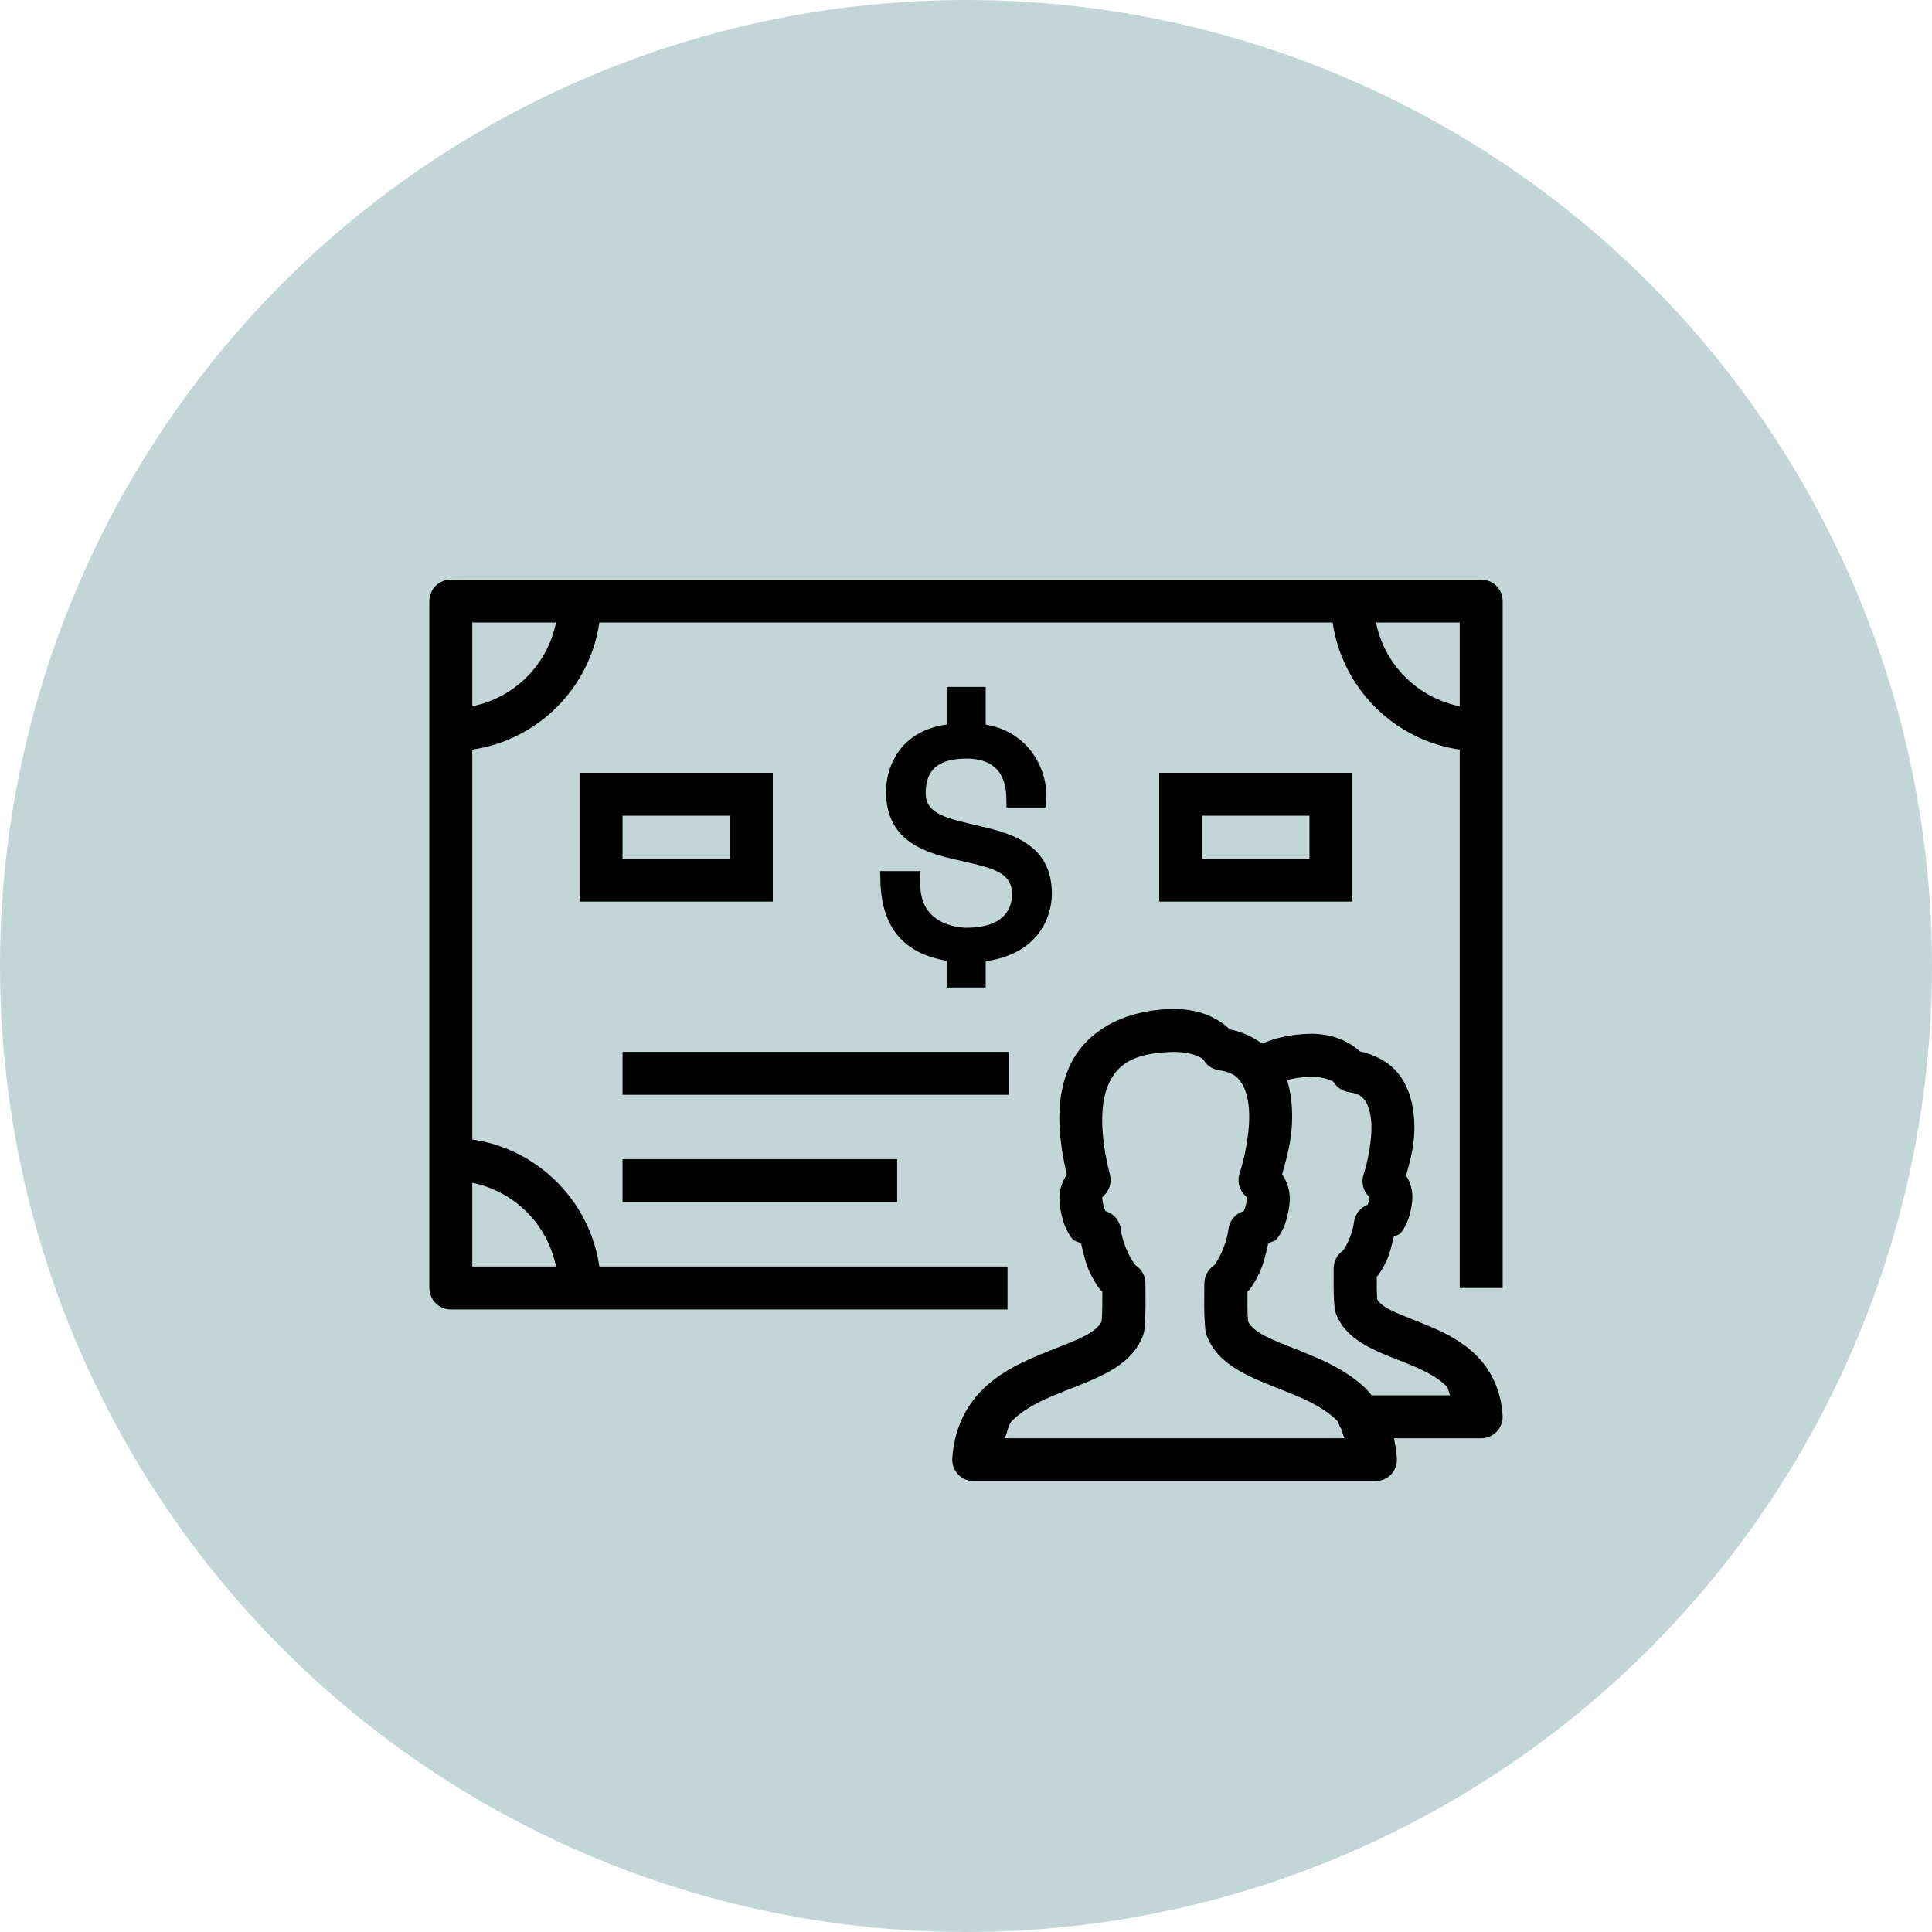
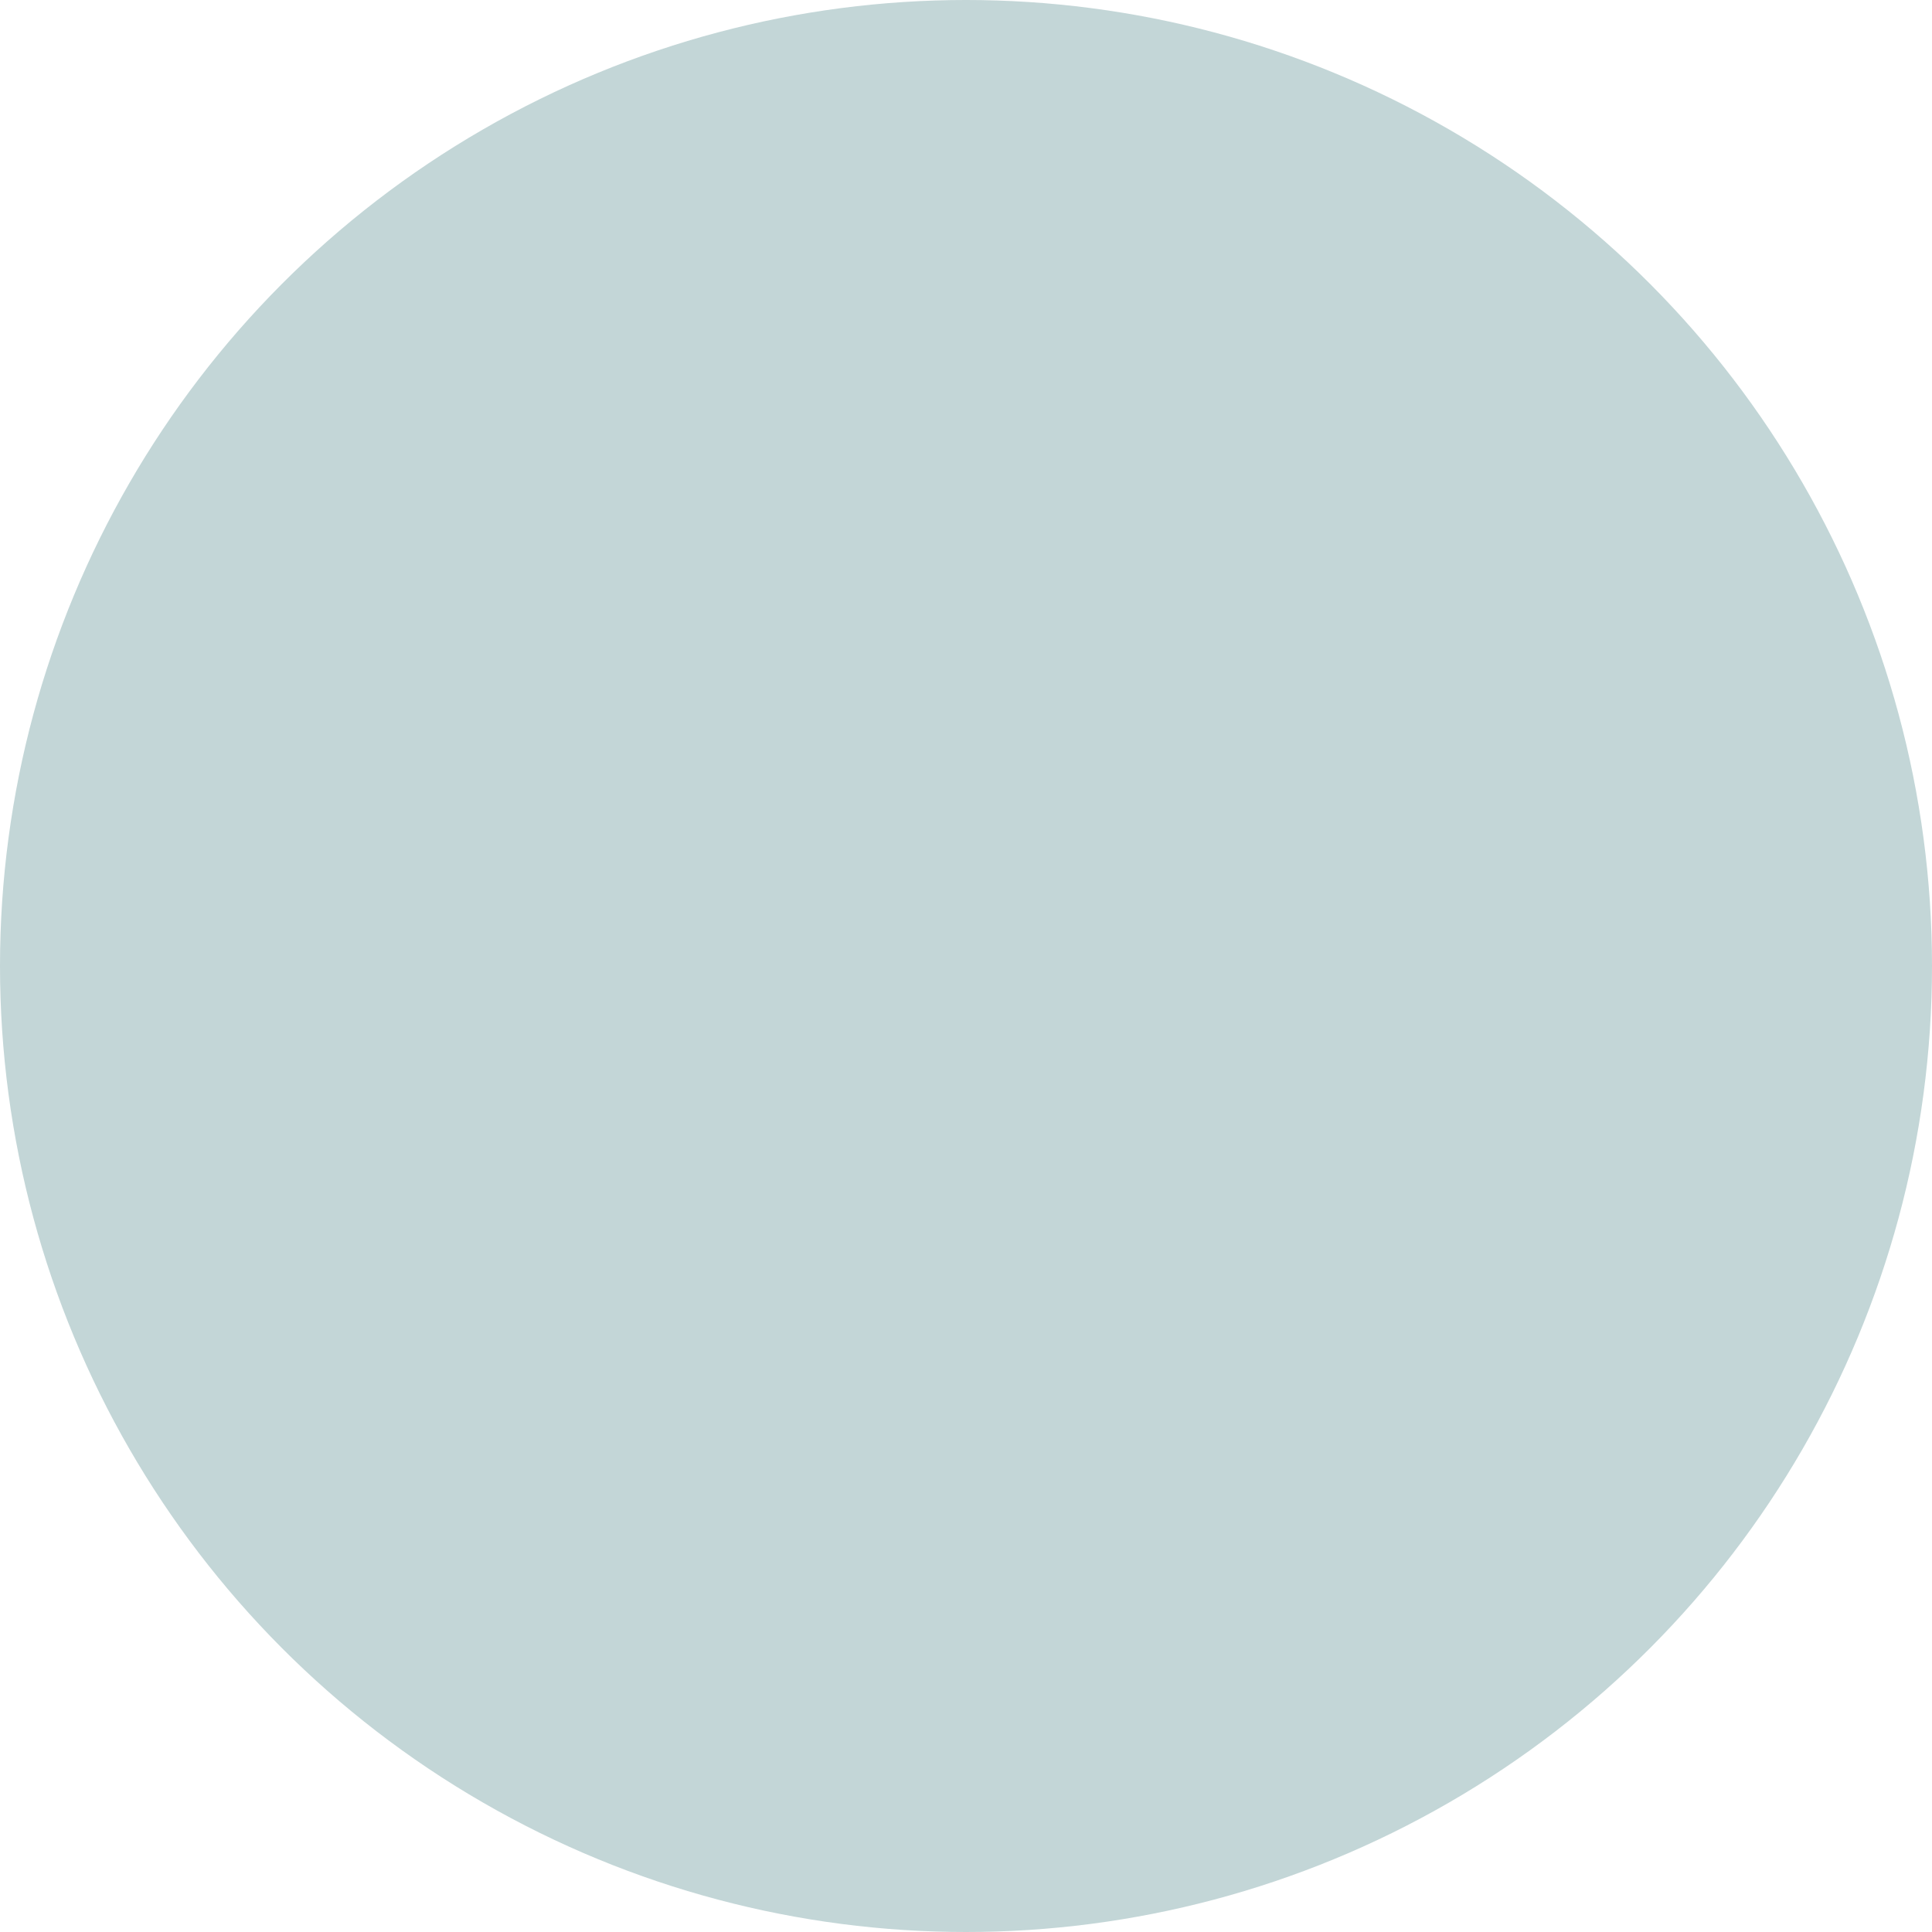
<svg xmlns="http://www.w3.org/2000/svg" width="90" height="90" viewBox="0 0 90 90" fill="none">
  <circle cx="45" cy="45" r="45" fill="#C3D6D7" />
  <g clip-path="url(#clip0_1294_16449)">
    <path d="M21 27C20.735 27 20.48 27.105 20.293 27.293C20.105 27.48 20 27.735 20 28V60C20 60.265 20.105 60.52 20.293 60.707C20.48 60.895 20.735 61 21 61H46.935V59H27.92C27.478 55.946 25.054 53.522 22 53.08V34.92C25.054 34.478 27.478 32.054 27.92 29H62.08C62.522 32.054 64.945 34.478 68 34.92V60H70V28C70 27.735 69.895 27.48 69.707 27.293C69.519 27.105 69.265 27 69 27H21ZM22 29H25.9C25.505 30.965 23.965 32.505 22 32.9V29ZM64.1 29H68V32.9C66.035 32.505 64.495 30.965 64.1 29ZM44.098 32V33.75C41.352 34.148 41.27 36.563 41.27 36.844C41.27 39.321 43.274 39.77 44.883 40.129C46.328 40.453 47.145 40.684 47.145 41.656C47.145 42.238 46.868 43.219 45 43.219C44.961 43.219 43.992 43.211 43.383 42.602C43.024 42.243 42.852 41.727 42.867 41.062L42.879 40.578H41L41.012 41.062C41.075 43.2 42.082 44.411 44.098 44.758V46H45.918V44.781C48.848 44.351 49 42.102 49 41.641C49 39.251 46.996 38.789 45.387 38.422C43.942 38.09 43.121 37.855 43.121 36.941C43.121 35.847 43.73 35.338 45.031 35.338C46.535 35.338 46.867 36.324 46.879 37.152L46.887 37.617H48.699L48.73 37.18C48.789 36.356 48.453 35.437 47.855 34.781C47.352 34.23 46.688 33.881 45.918 33.756V32H44.098ZM27 36V37V42H36V36H27ZM54 36V37V42H63V36H54ZM29 38H34V40H29V38ZM56 38H61V40H56V38ZM54.652 47C52.227 47.044 50.504 48.116 49.795 49.736C49.149 51.213 49.288 52.944 49.693 54.715C49.457 55.086 49.298 55.532 49.367 56.107C49.367 56.108 49.367 56.109 49.367 56.109C49.447 56.777 49.631 57.298 49.945 57.699C50.056 57.84 50.227 57.837 50.365 57.935C50.474 58.432 50.594 58.932 50.799 59.34C50.934 59.609 51.08 59.852 51.24 60.068C51.267 60.104 51.323 60.133 51.35 60.168C51.353 60.638 51.354 61.074 51.32 61.553C51.222 61.765 50.996 62 50.453 62.272C49.876 62.56 49.066 62.837 48.219 63.201C47.371 63.565 46.471 64.022 45.727 64.775C44.983 65.528 44.442 66.604 44.361 67.939C44.353 68.076 44.373 68.212 44.42 68.34C44.466 68.468 44.539 68.585 44.632 68.684C44.725 68.783 44.838 68.862 44.963 68.916C45.088 68.97 45.223 68.998 45.359 68.998H64.074C64.21 68.998 64.345 68.97 64.47 68.916C64.595 68.862 64.708 68.783 64.802 68.684C64.895 68.585 64.967 68.468 65.014 68.34C65.06 68.212 65.08 68.076 65.072 67.939C65.053 67.61 65.003 67.297 64.932 67H69C69.136 67 69.271 66.972 69.397 66.918C69.522 66.864 69.635 66.785 69.728 66.685C69.822 66.586 69.894 66.469 69.94 66.34C69.987 66.212 70.006 66.076 69.998 65.939C69.929 64.781 69.456 63.834 68.809 63.176C68.161 62.518 67.387 62.126 66.668 61.816C65.949 61.507 65.269 61.272 64.799 61.037C64.366 60.82 64.221 60.653 64.156 60.523C64.133 60.164 64.134 59.82 64.137 59.465C64.151 59.445 64.185 59.426 64.199 59.406C64.339 59.213 64.46 59.001 64.574 58.768C64.737 58.432 64.829 58.021 64.922 57.617C65.031 57.533 65.174 57.538 65.262 57.426C65.55 57.058 65.711 56.59 65.781 56.008C65.781 56.007 65.781 56.007 65.781 56.006C65.842 55.501 65.707 55.095 65.5 54.756C65.702 54.043 65.956 53.173 65.871 52.084C65.819 51.419 65.654 50.715 65.209 50.1C64.807 49.544 64.134 49.15 63.353 48.98C62.746 48.425 61.948 48.158 61.08 48.158C61.074 48.158 61.068 48.158 61.062 48.158C60.198 48.174 59.444 48.328 58.793 48.617C58.374 48.306 57.867 48.071 57.291 47.953C56.616 47.308 55.697 47 54.672 47C54.665 47 54.659 47 54.652 47ZM29 49V51H47V49H29ZM54.68 49.002C55.581 49.005 56.022 49.297 56.059 49.361C56.135 49.495 56.24 49.609 56.367 49.695C56.494 49.781 56.639 49.836 56.791 49.857C57.362 49.937 57.6 50.121 57.801 50.398C58.002 50.676 58.138 51.114 58.18 51.645C58.263 52.706 57.944 54.063 57.746 54.658C57.683 54.85 57.679 55.057 57.735 55.251C57.792 55.446 57.906 55.618 58.062 55.746C58.074 55.76 58.093 55.779 58.082 55.871C58.035 56.261 57.951 56.387 57.928 56.422C57.74 56.479 57.573 56.59 57.447 56.741C57.322 56.892 57.244 57.076 57.223 57.272C57.186 57.613 57.032 58.09 56.855 58.453C56.767 58.635 56.671 58.792 56.603 58.885C56.536 58.977 56.451 58.999 56.639 58.9C56.477 58.985 56.342 59.112 56.248 59.268C56.154 59.424 56.104 59.603 56.103 59.785C56.103 60.484 56.072 61.09 56.15 61.949C56.158 62.037 56.178 62.124 56.209 62.207C56.558 63.144 57.345 63.679 58.107 64.061C58.87 64.442 59.691 64.717 60.438 65.039C61.184 65.361 61.839 65.724 62.287 66.18C62.309 66.202 62.322 66.233 62.34 66.26C62.37 66.371 62.419 66.476 62.484 66.57C62.53 66.719 62.567 66.873 62.631 66.998H46.805C46.933 66.749 46.953 66.38 47.148 66.182C47.599 65.726 48.258 65.361 49.008 65.039C49.758 64.717 50.583 64.442 51.348 64.061C52.113 63.679 52.901 63.144 53.25 62.205C53.281 62.122 53.301 62.035 53.309 61.947C53.386 61.09 53.357 60.483 53.357 59.783C53.358 59.616 53.316 59.451 53.235 59.304C53.155 59.157 53.039 59.032 52.898 58.941C52.913 58.951 52.89 58.935 52.846 58.875C52.776 58.781 52.679 58.625 52.588 58.443C52.406 58.08 52.248 57.605 52.213 57.272C52.192 57.076 52.114 56.891 51.988 56.739C51.862 56.587 51.694 56.477 51.506 56.42C51.483 56.384 51.4 56.256 51.353 55.871C51.343 55.779 51.362 55.758 51.373 55.744C51.52 55.623 51.63 55.462 51.69 55.281C51.749 55.1 51.755 54.905 51.707 54.721C51.258 52.993 51.222 51.463 51.627 50.537C52.031 49.613 52.754 49.04 54.68 49.002ZM61.088 50.16C61.817 50.164 62.126 50.409 62.111 50.383C62.187 50.516 62.292 50.63 62.419 50.716C62.545 50.802 62.69 50.858 62.842 50.879C63.288 50.941 63.443 51.071 63.588 51.272C63.733 51.472 63.843 51.812 63.877 52.24C63.944 53.097 63.681 54.227 63.52 54.715C63.459 54.898 63.453 55.095 63.502 55.282C63.552 55.469 63.654 55.638 63.797 55.768C63.797 55.768 63.797 55.769 63.797 55.77C63.763 56.048 63.716 56.103 63.705 56.123C63.534 56.189 63.384 56.301 63.272 56.447C63.16 56.593 63.09 56.767 63.07 56.949C63.042 57.211 62.92 57.6 62.777 57.893C62.706 58.039 62.63 58.164 62.58 58.232C62.549 58.275 62.536 58.279 62.56 58.26C62.428 58.352 62.319 58.474 62.243 58.618C62.168 58.761 62.129 58.92 62.129 59.082C62.129 59.668 62.104 60.187 62.17 60.92C62.178 61.009 62.197 61.096 62.228 61.18C62.544 62.025 63.247 62.497 63.904 62.826C64.562 63.155 65.254 63.385 65.875 63.652C66.496 63.92 67.029 64.218 67.383 64.578C67.484 64.68 67.48 64.885 67.559 65H63.897C63.834 64.928 63.779 64.844 63.713 64.777C62.972 64.024 62.075 63.567 61.23 63.203C60.386 62.839 59.579 62.561 59.004 62.273C58.463 62.002 58.237 61.767 58.139 61.555C58.105 61.074 58.107 60.636 58.111 60.164C58.138 60.128 58.196 60.097 58.223 60.06C58.381 59.843 58.521 59.599 58.652 59.33C58.851 58.923 58.969 58.427 59.074 57.935C59.211 57.837 59.381 57.841 59.49 57.701C59.804 57.3 59.988 56.777 60.068 56.109C60.138 55.524 59.971 55.073 59.727 54.699C59.968 53.866 60.275 52.786 60.174 51.49C60.143 51.101 60.078 50.704 59.957 50.316C60.262 50.23 60.629 50.169 61.088 50.16ZM29 54V56H41.793V54H29ZM22 55.1C23.965 55.495 25.505 57.035 25.9 59H22V55.1Z" fill="black" />
  </g>
  <defs>
    <clipPath id="clip0_1294_16449">
-       <rect width="50" height="50" fill="white" transform="translate(20 19)" />
-     </clipPath>
+       </clipPath>
  </defs>
</svg>